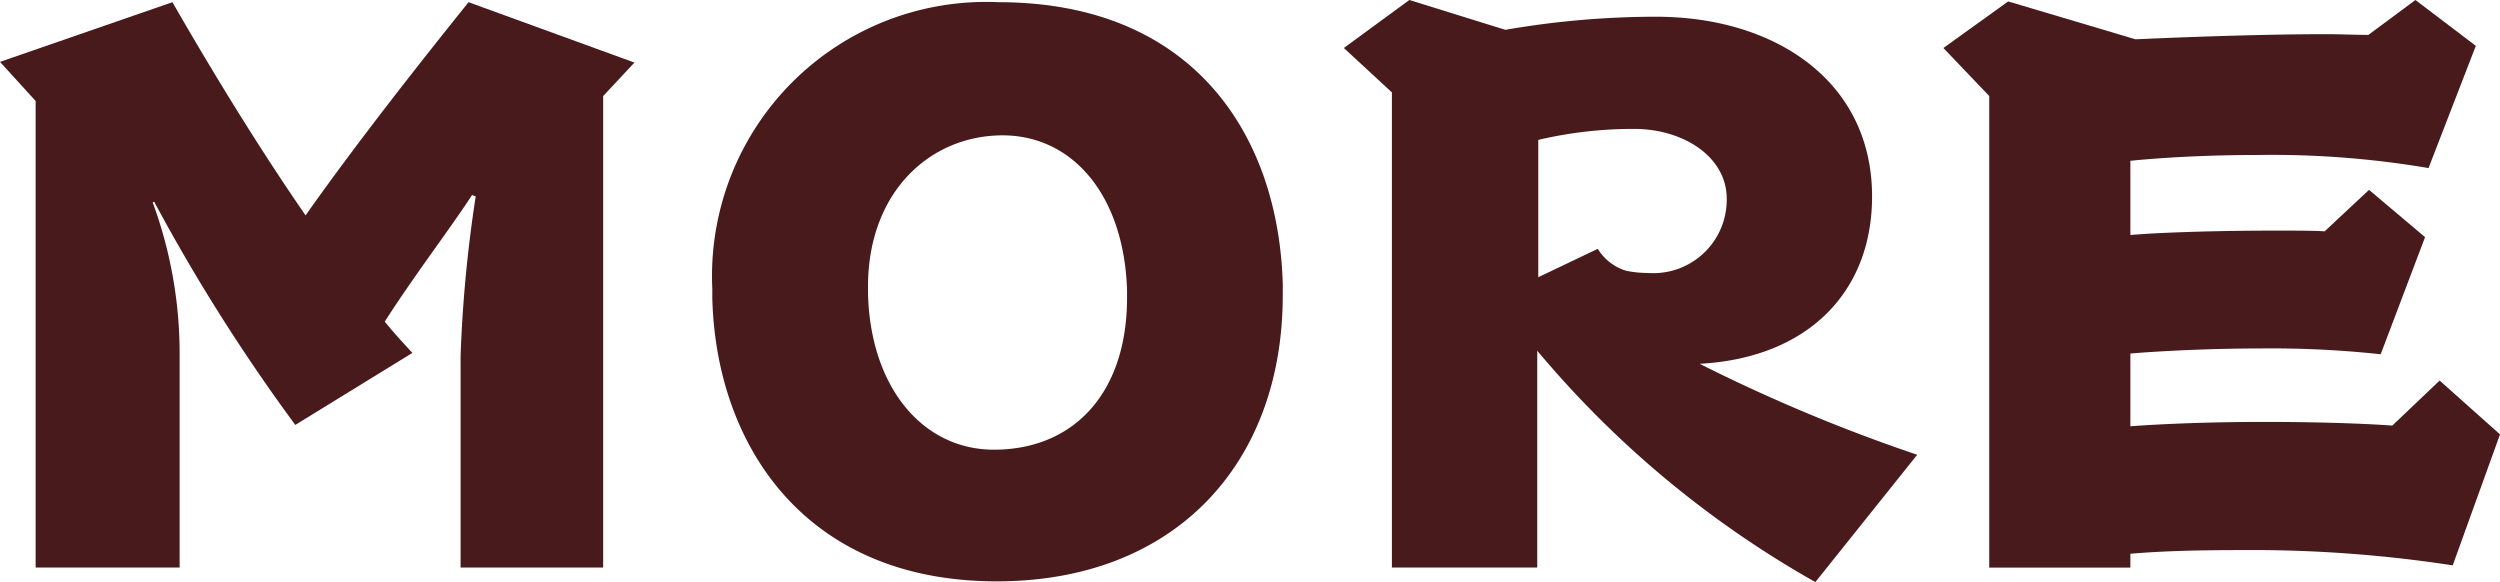
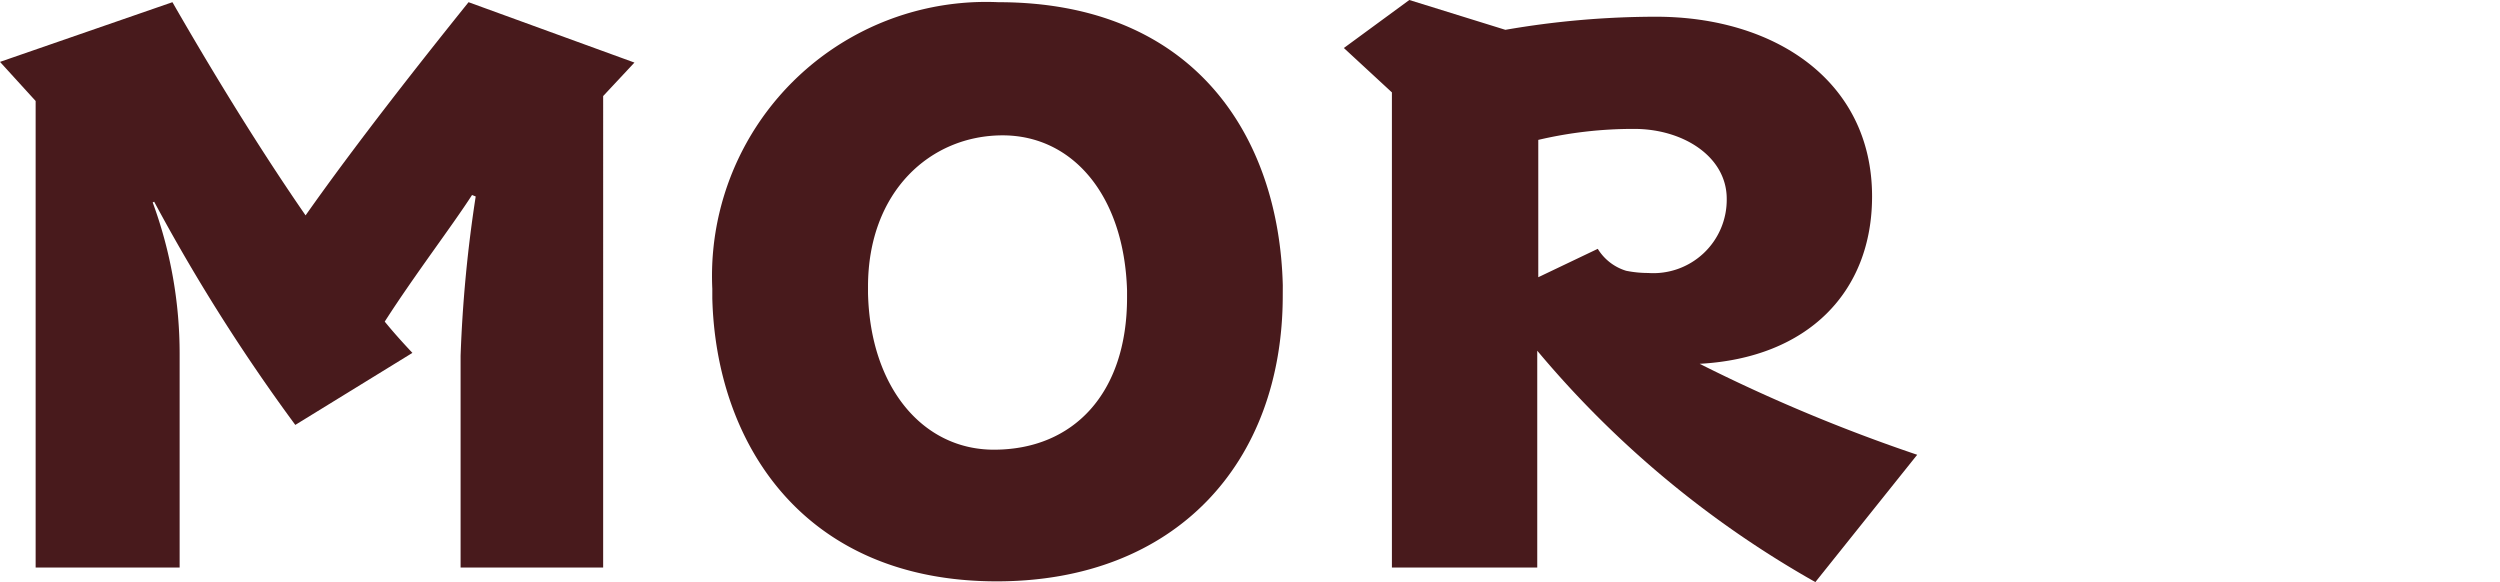
<svg xmlns="http://www.w3.org/2000/svg" width="68.32" height="15.907" viewBox="0 0 68.32 15.907">
  <g transform="translate(0 0)">
    <path d="M12.587,15.45V9.664A36.811,36.811,0,0,1,13,5.309l-.1-.04c-.537.835-1.571,2.188-2.386,3.46.259.318.517.6.756.855l-3.2,1.968a50.375,50.375,0,0,1-3.857-6.1l-.04.02a11.968,11.968,0,0,1,.736,4.156V15.45H.974V2.7L0,1.631,4.712,0C5.786,1.869,7.059,3.957,8.351,5.826,9.723,3.877,11.493,1.631,12.805,0l4.533,1.65-.855.915V15.45Z" transform="translate(0 0.06)" fill="#481a1c" />
    <path d="M15.589,8.013c0,4.593-2.943,7.814-7.815,7.814C2.485,15.828.1,12.05,0,8.093V7.834A7.49,7.49,0,0,1,7.815,0c5.368,0,7.675,3.678,7.775,7.735Zm-4.255-.139c-.08-2.6-1.491-4.235-3.4-4.235-1.969,0-3.679,1.531-3.679,4.136v.179c.06,2.565,1.491,4.275,3.44,4.275,2.167,0,3.639-1.531,3.639-4.155Z" transform="translate(19.466 0.06)" fill="#481a1c" />
    <path d="M12.885,15.907a27.538,27.538,0,0,1-7.6-6.323v5.926H1.313V2.525L0,1.312,1.789,0,4.414.815A24.136,24.136,0,0,1,8.53.457c3.241,0,5.905,1.75,5.905,4.912,0,2.625-1.77,4.414-4.712,4.573a45.987,45.987,0,0,0,5.945,2.486ZM6.939,6.8a1.38,1.38,0,0,0,.776.6,3.043,3.043,0,0,0,.6.06,2.006,2.006,0,0,0,2.148-2.028c0-1.154-1.193-1.909-2.525-1.909a11.3,11.3,0,0,0-2.625.3V7.576Z" transform="translate(36.725)" fill="#481a1c" />
-     <path d="M13.919,15.45a36.182,36.182,0,0,0-5.787-.417c-1.054,0-2.088.02-3.022.1v.378H1.253V2.624L0,1.312,1.77.039,5.25,1.074c1.79-.08,3.7-.14,5.21-.14.417,0,.795.02,1.153.02L12.9,0l1.65,1.253-1.292,3.34A25.514,25.514,0,0,0,8.63,4.235c-1.292,0-2.525.06-3.52.159V6.422c.934-.08,2.625-.12,3.917-.12.577,0,1.074,0,1.392.02l1.213-1.133,1.531,1.292-1.213,3.2a27.859,27.859,0,0,0-3.221-.159c-1.312,0-2.665.06-3.619.139v1.988c1.074-.079,2.406-.119,3.679-.119,1.352,0,2.644.04,3.479.1L13.561,10.4l1.65,1.471Z" transform="translate(53.109)" fill="#481a1c" />
  </g>
</svg>